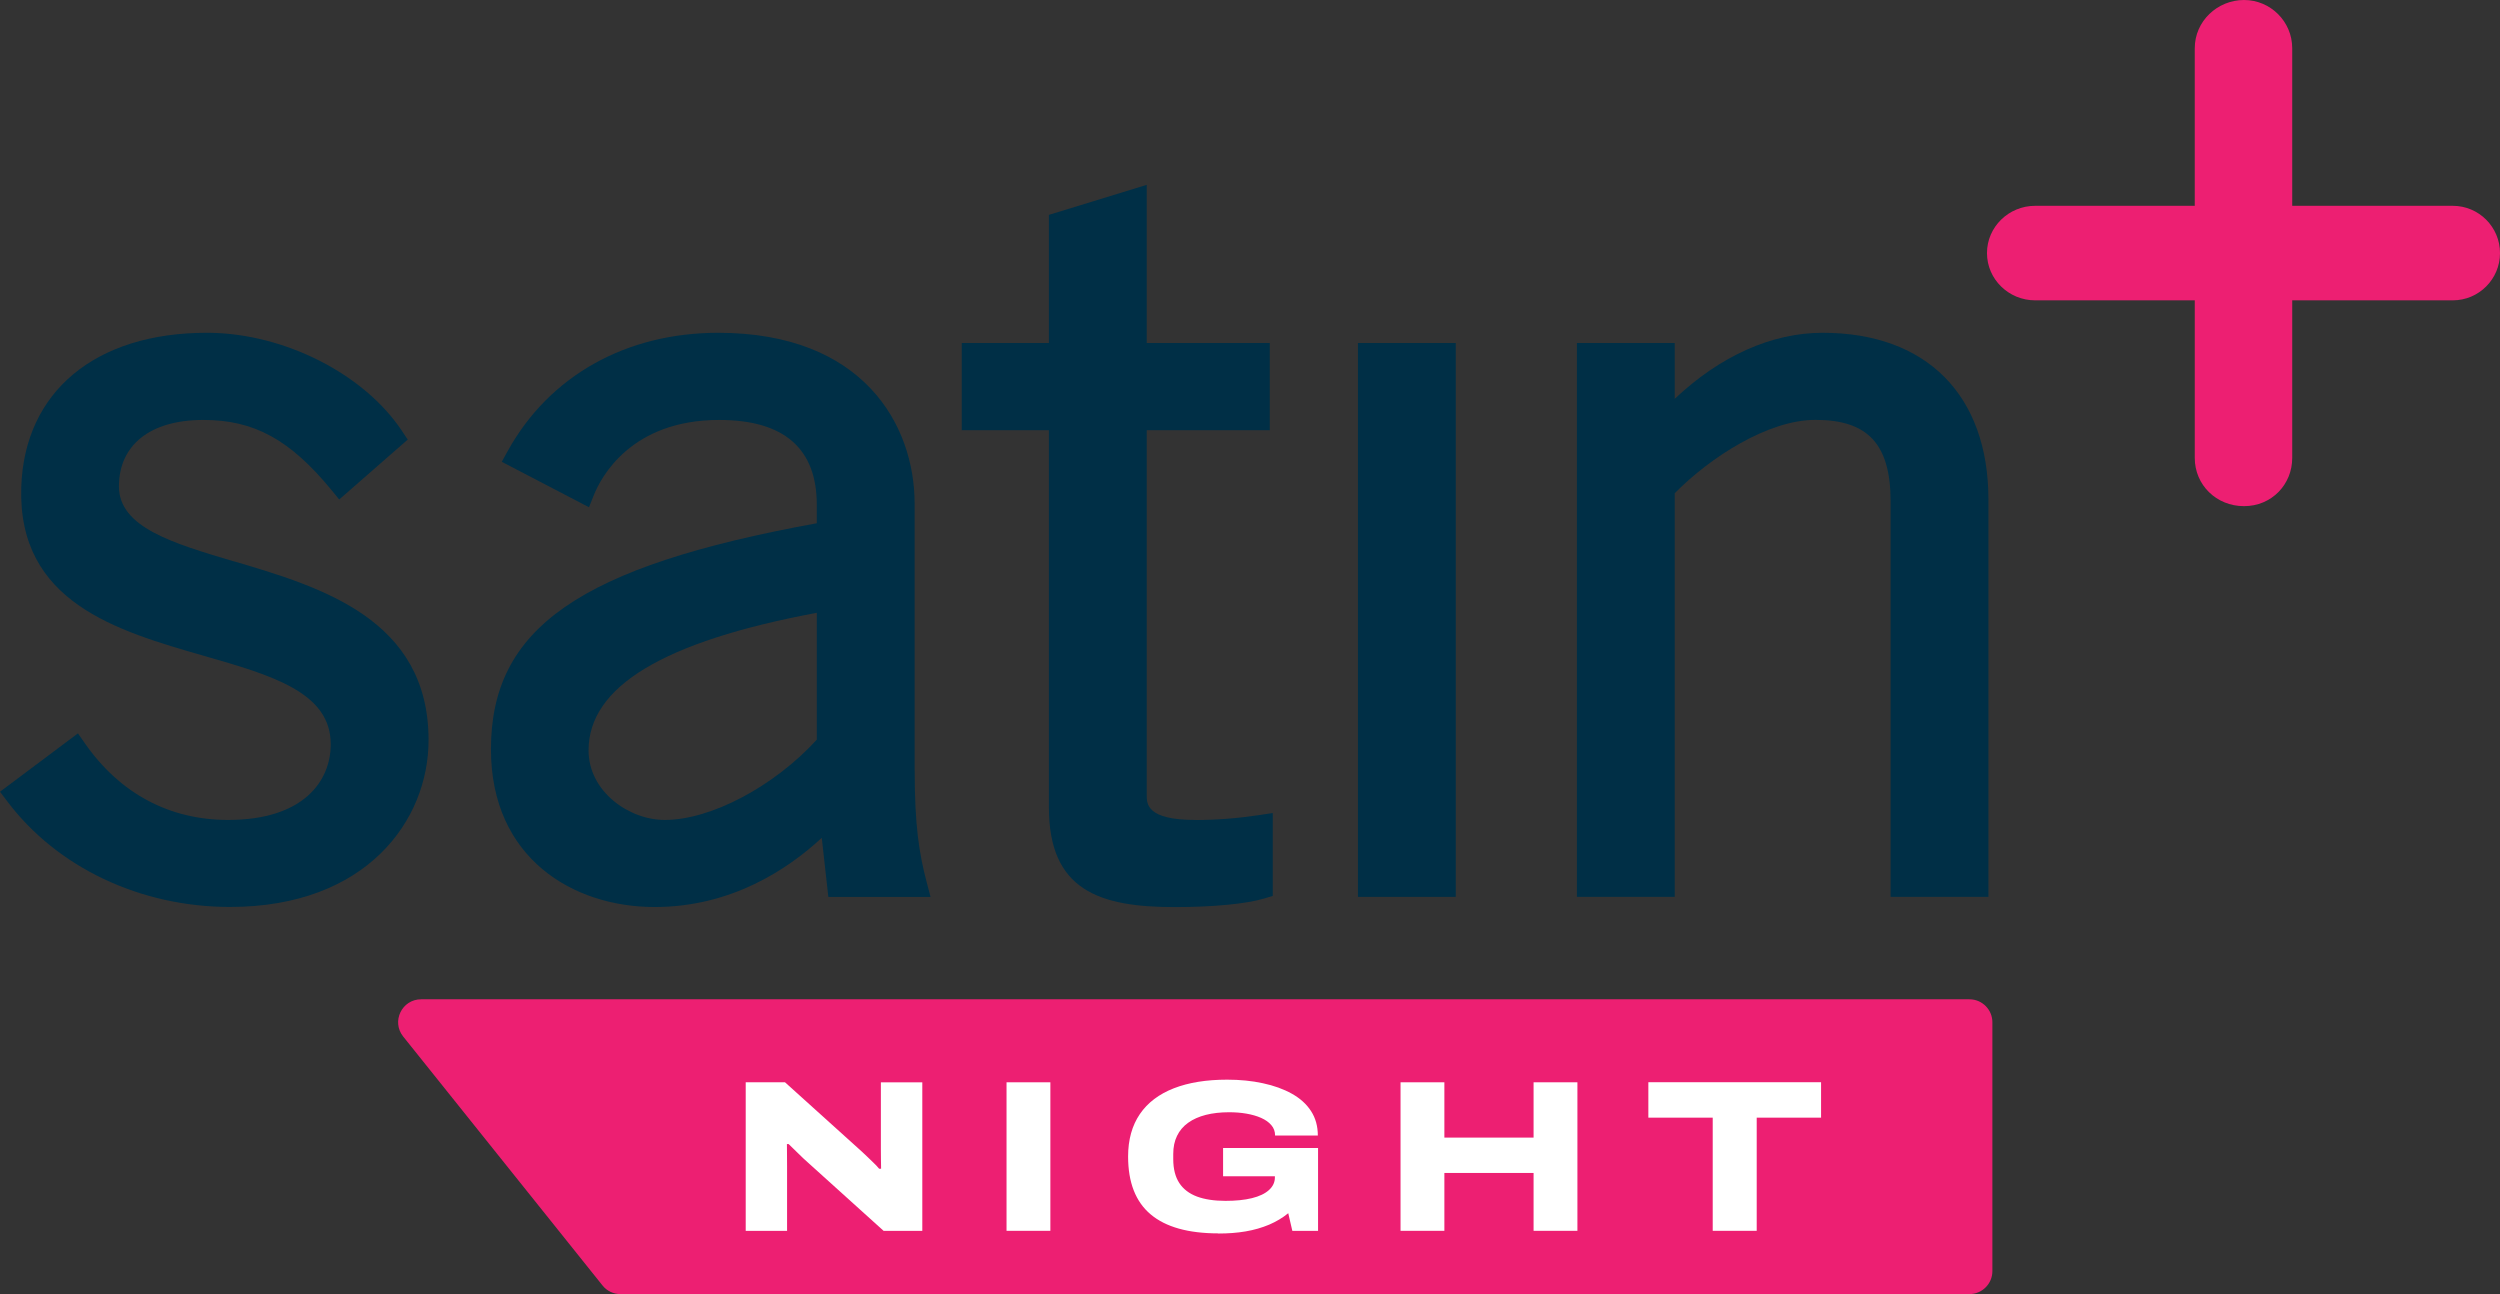
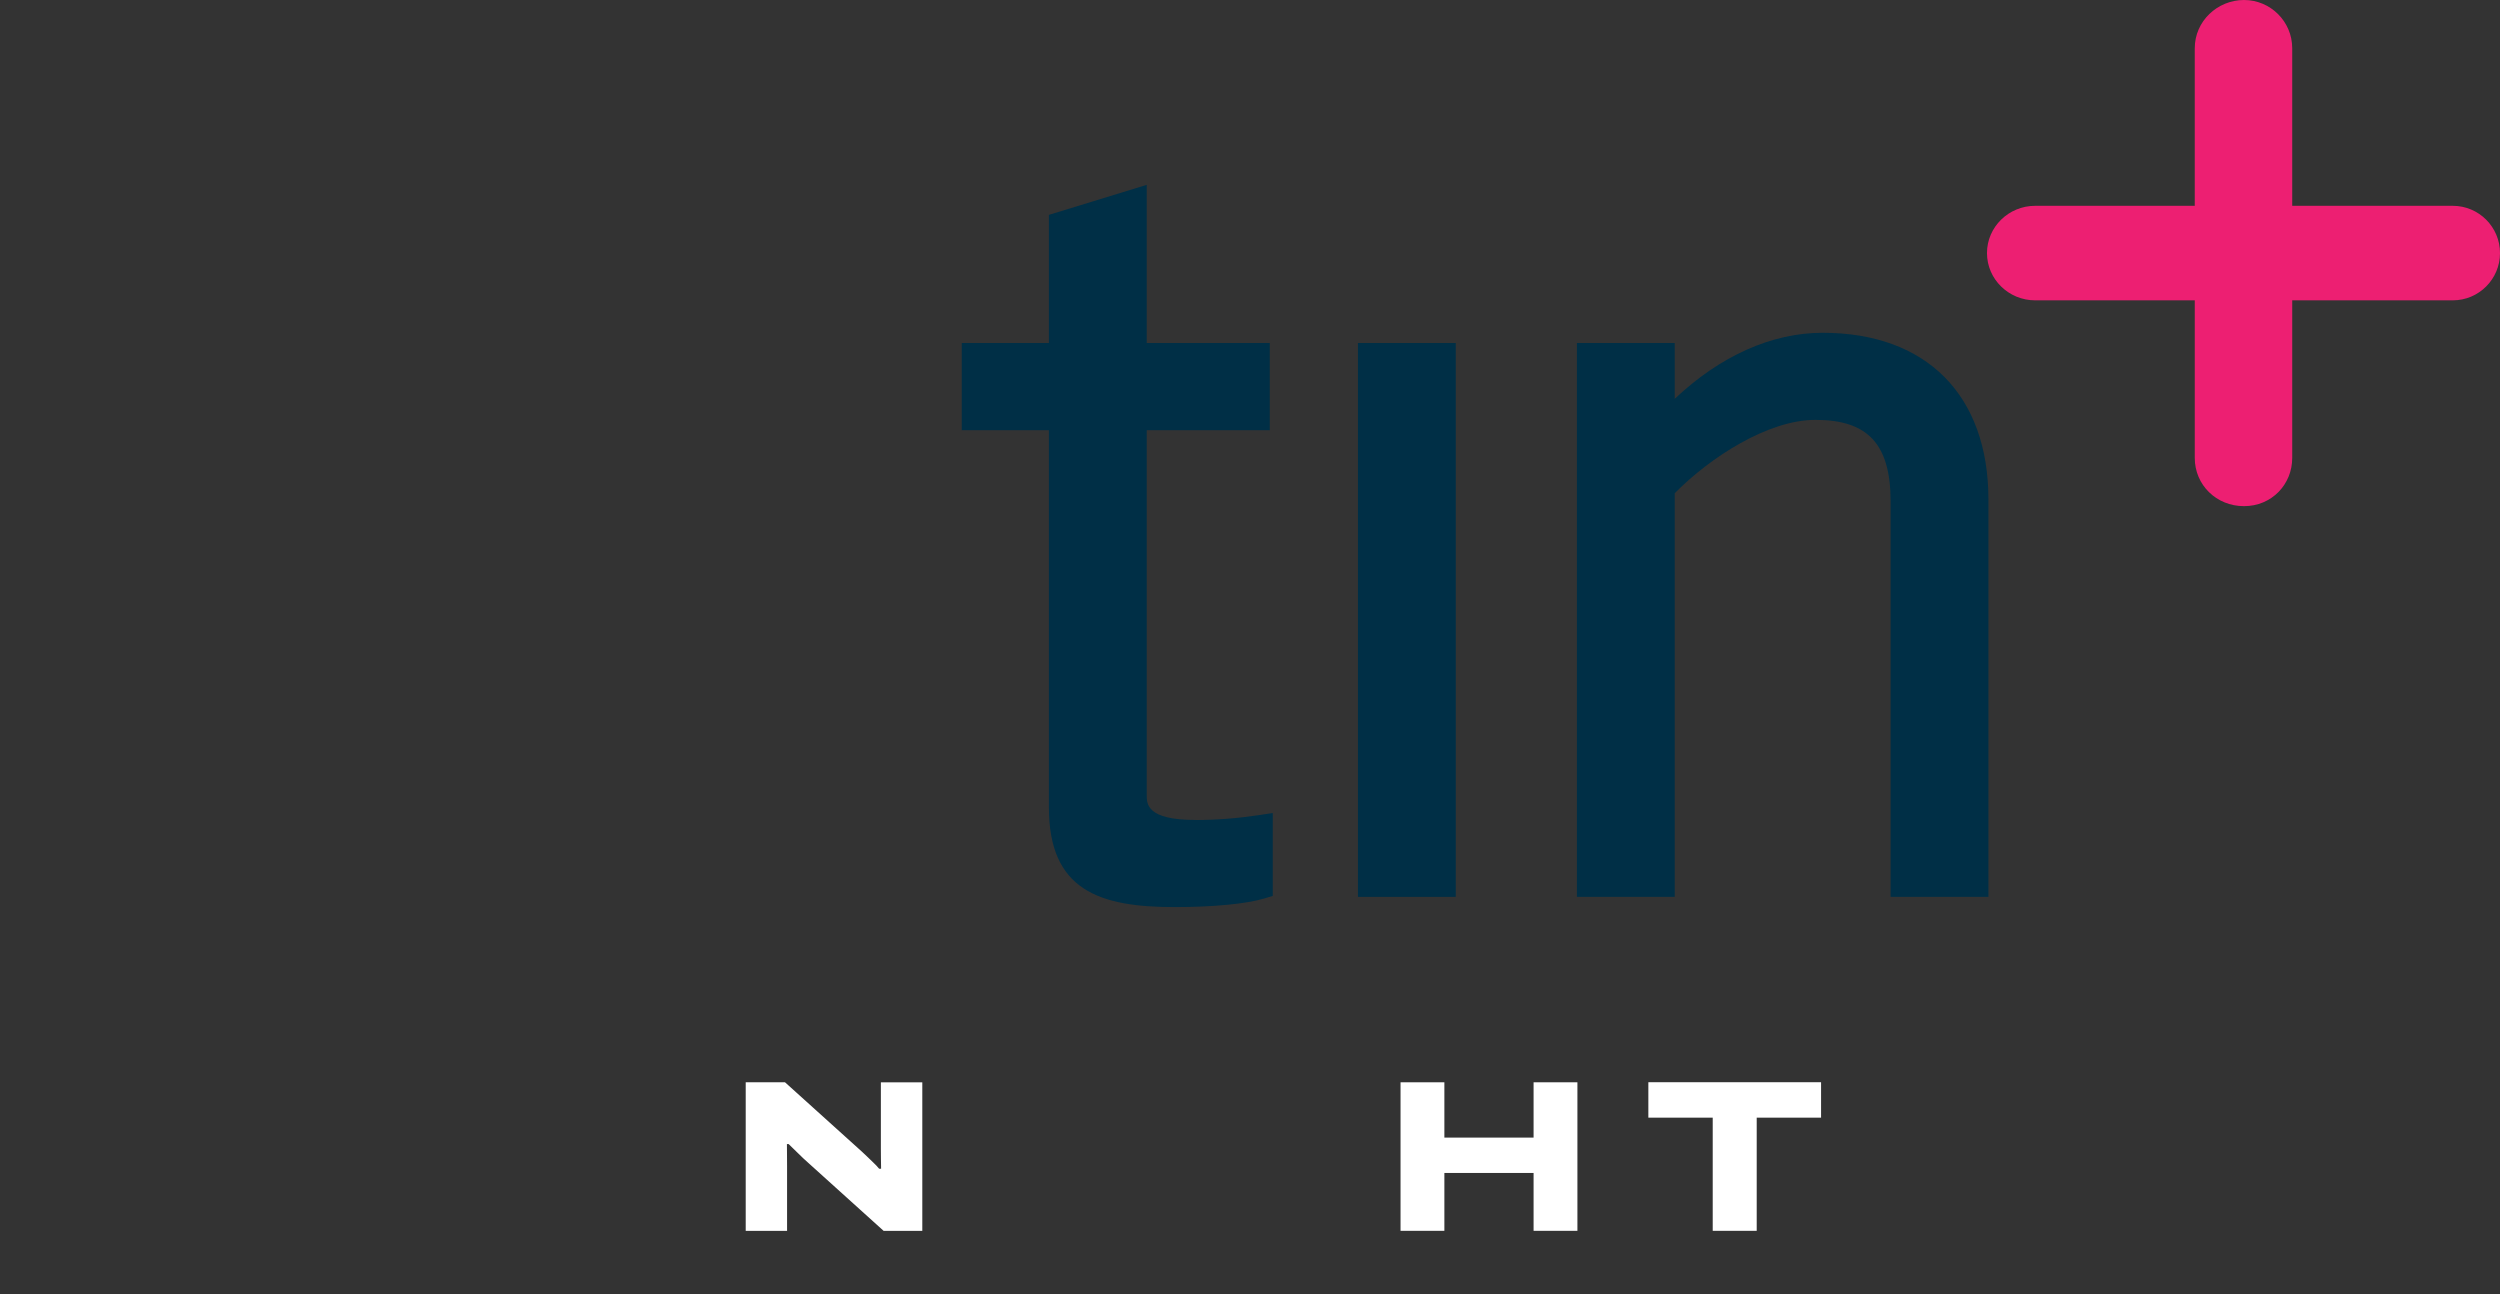
<svg xmlns="http://www.w3.org/2000/svg" id="Layer_2" viewBox="0 0 342.19 177.13">
  <rect x="0" y="0" width="342.19" height="177.13" fill="#333333" stroke="none" />
  <defs>
    <style>.cls-1{fill:#002f46;}.cls-2{fill:#ed1f72;}.cls-3{fill:#fff;}</style>
  </defs>
  <g id="Layer_1_copy">
    <g>
-       <path class="cls-2" d="M269.57,177.13H84.92c-.95,0-1.86-.43-2.45-1.18l-27.28-34.07c-1.65-2.06-.18-5.1,2.45-5.1h211.93c1.73,0,3.14,1.41,3.14,3.14v34.07c0,1.73-1.41,3.14-3.14,3.14Z" />
      <g>
-         <path class="cls-1" d="M32.05,76.85c-8.46-2.51-15.77-4.68-15.77-10.28s4.21-9.09,11.55-9.09c6.95,0,11.86,2.69,17.53,9.58l1.07,1.31,9.38-8.2-.8-1.2c-5.16-7.76-15.98-13.28-26.32-13.42-.14,0-.27,0-.4,0-15.24,0-24.95,8.06-25.38,21.12-.5,15.76,13.07,19.67,25.04,23.11,9.3,2.67,17.32,4.99,17.32,12.09,0,5.01-3.69,10.36-14.06,10.36-8.03,0-14.79-3.62-19.57-10.46l-.97-1.39L0,108.37l.99,1.31c6.82,9.06,18.22,14.46,30.49,14.46,18.67,0,27.18-11.84,27.18-22.84,0-16.57-14.75-20.95-26.6-24.46Z" />
-         <path class="cls-1" d="M125.19,105.5v-36.56c0-10.79-7.04-23.39-26.89-23.39-12.62,0-23.12,5.9-28.81,16.19l-.81,1.47,11.94,6.22,.67-1.68c.97-2.41,5.07-10.27,17.15-10.27,8.87,0,13.36,3.91,13.36,11.61v2.53c-32.48,5.91-44.6,14.35-44.6,30.94,0,14.91,11.25,21.59,22.4,21.59,10.49,0,18.23-5.16,22.88-9.47l.9,8.09h13.99l-.54-2.06c-1.03-3.95-1.63-7.71-1.63-15.21Zm-13.39-21.62v17.36c-5.83,6.39-14.49,10.99-20.81,10.99-4.93,0-10.43-3.91-10.43-9.52,0-8.73,10.22-14.9,31.23-18.83Z" />
        <rect class="cls-1" x="185.87" y="46.95" width="13.39" height="75.81" />
        <path class="cls-1" d="M249.47,45.55c-6.96,0-14.04,3.18-20.24,9.04v-7.64h-13.39V122.76h13.39v-55.25c4.86-4.92,12.78-10.04,19.26-10.04,7.21,0,10.29,3.35,10.29,11.2v54.09h13.39v-54.37c0-14.3-8.48-22.84-22.69-22.84Z" />
        <path class="cls-1" d="M163.59,112.23c-6.63,0-6.63-2.2-6.63-3.39V58.88h16.84v-11.93h-16.84V25.3l-13.39,4.11v17.54h-11.93v11.93h11.93v51.65c0,11.31,6.88,13.63,17.21,13.63,5.24,0,9.83-.44,12.27-1.18l1.16-.35v-11.35l-1.89,.29c-3,.45-5.86,.67-8.73,.67Z" />
      </g>
      <path class="cls-2" d="M335.72,28.17h-21.97V6.6c0-3.64-2.96-6.6-6.6-6.6s-6.74,2.9-6.74,6.6V28.17h-21.84c-3.64,0-6.6,2.9-6.6,6.47s2.96,6.47,6.6,6.47h21.84v21.57c0,3.7,2.96,6.6,6.74,6.6s6.6-2.96,6.6-6.6v-21.57h21.97c3.57,0,6.47-2.9,6.47-6.47s-2.9-6.47-6.47-6.47Z" />
      <g>
        <path class="cls-3" d="M102.07,168.47v-20.33h5.38l10.52,9.49c.18,.16,.41,.38,.69,.65s.58,.56,.89,.86c.31,.29,.57,.57,.78,.83h.27c0-.35,0-.8-.02-1.33,0-.53-.01-1.01-.01-1.42v-9.07h5.67v20.33h-5.29l-10.28-9.28c-.47-.41-.97-.88-1.48-1.39-.51-.51-.93-.92-1.24-1.21h-.24c0,.26,0,.67,.01,1.24,0,.57,.01,1.18,.01,1.83v8.81h-5.67Z" />
-         <path class="cls-3" d="M137.77,168.47v-20.33h6v20.33h-6Z" />
-         <path class="cls-3" d="M166.76,168.82c-4.12,0-7.21-.87-9.26-2.6-2.06-1.73-3.09-4.37-3.09-7.92,0-2.3,.54-4.24,1.61-5.81s2.63-2.74,4.65-3.53c2.03-.79,4.46-1.18,7.3-1.18,1.75,0,3.38,.16,4.89,.49,1.51,.32,2.83,.8,3.96,1.43,1.13,.63,2.01,1.42,2.63,2.38s.93,2.07,.93,3.35h-5.85c0-.55-.17-1.03-.52-1.43-.34-.4-.81-.73-1.4-.99-.59-.26-1.26-.45-2.01-.58-.75-.13-1.54-.19-2.36-.19-1.18,0-2.25,.12-3.19,.36s-1.75,.6-2.42,1.08c-.67,.48-1.18,1.08-1.52,1.79-.35,.71-.52,1.54-.52,2.48v.71c0,1.34,.28,2.43,.83,3.27,.55,.84,1.36,1.45,2.42,1.85,1.06,.39,2.36,.59,3.9,.59,1.4,0,2.6-.12,3.62-.37,1.01-.25,1.79-.62,2.33-1.11,.54-.49,.81-1.06,.81-1.71v-.18h-7.09v-3.87h13v11.35h-3.52l-.56-2.42c-.77,.63-1.64,1.15-2.62,1.57-.98,.41-2.04,.72-3.21,.92-1.16,.2-2.41,.29-3.75,.29Z" />
        <path class="cls-3" d="M191.7,168.47v-20.33h6v7.57h12.21v-7.57h6v20.33h-6v-7.92h-12.21v7.92h-6Z" />
        <path class="cls-3" d="M234.43,168.47v-15.49h-8.81v-4.85h23.64v4.85h-8.81v15.49h-6.03Z" />
      </g>
    </g>
  </g>
</svg>